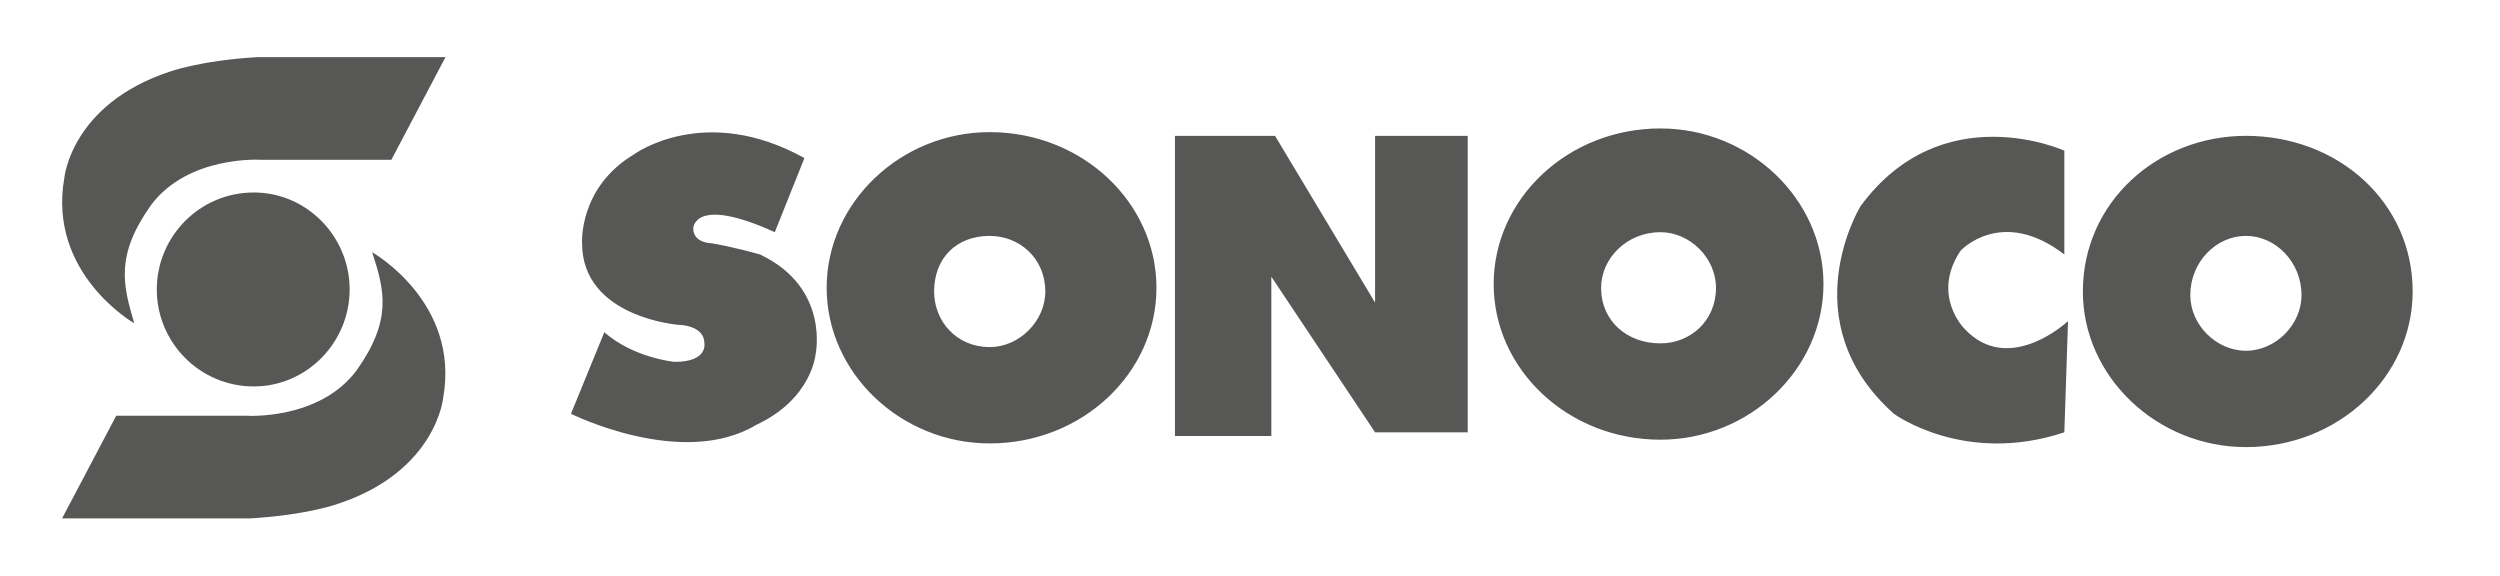
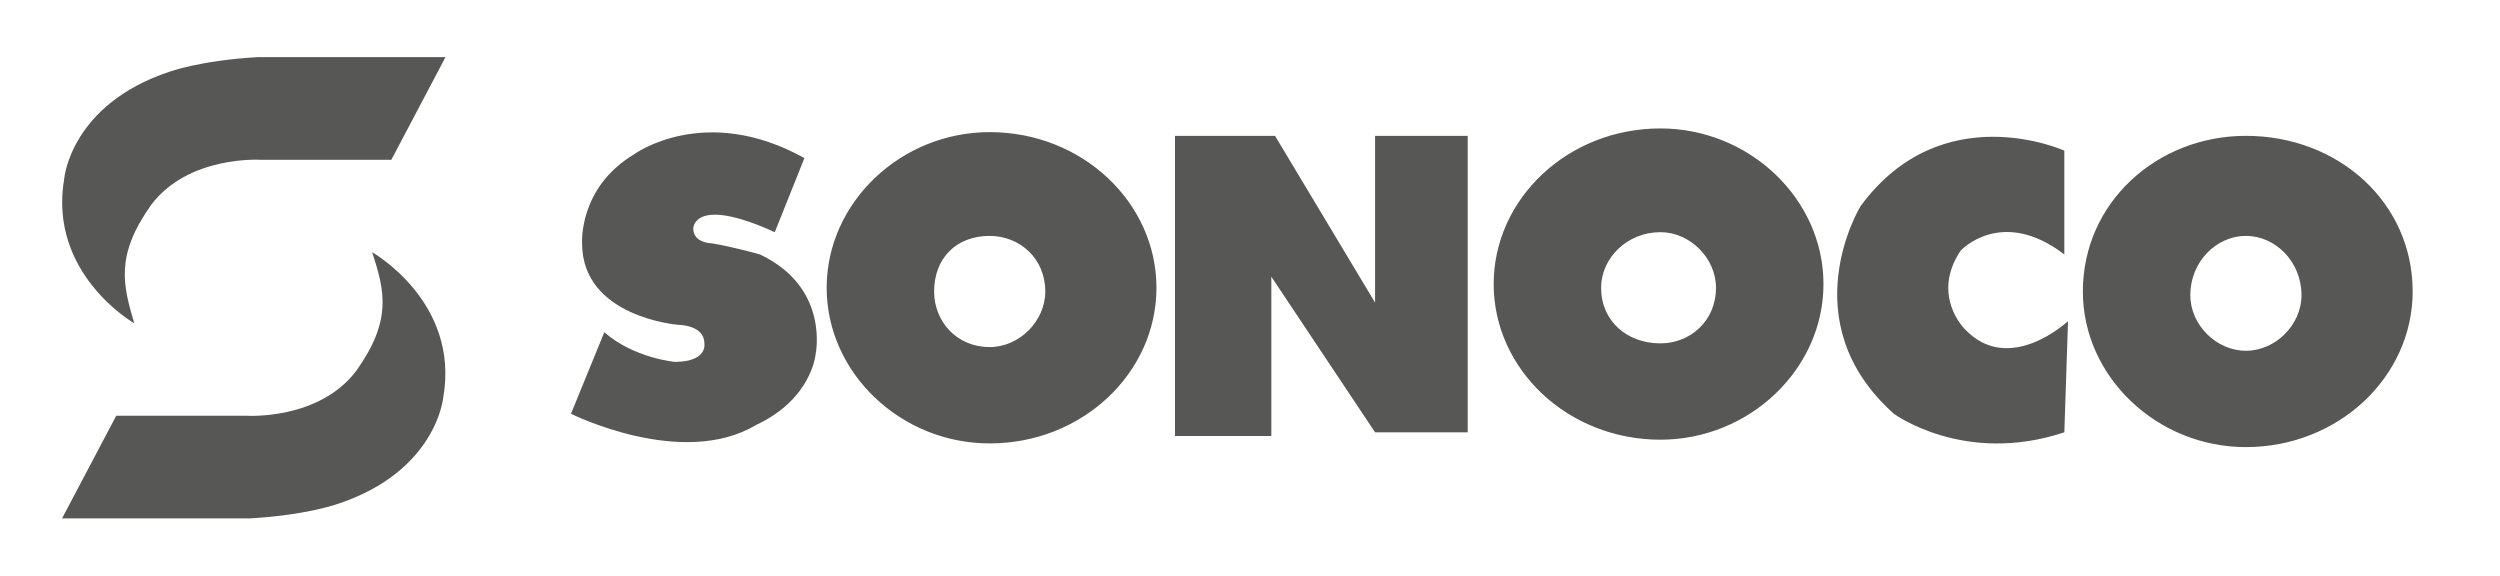
<svg xmlns="http://www.w3.org/2000/svg" width="139" height="32" viewBox="0 0 139 32" fill="none">
  <path fill-rule="evenodd" clip-rule="evenodd" d="M24.769 3.178L21.759 8.884H14.486C14.486 8.884 10.474 8.633 8.405 11.392C6.399 14.213 6.838 15.843 7.464 17.975C7.464 17.975 2.637 15.216 3.577 9.887C3.577 9.887 3.953 5.812 9.408 3.993C9.408 3.993 11.101 3.366 14.298 3.178H24.769Z" fill="#575756" />
-   <path fill-rule="evenodd" clip-rule="evenodd" d="M19.44 16.094C19.44 19.041 17.057 21.486 14.11 21.486C11.101 21.486 8.718 19.041 8.718 16.094C8.718 13.148 11.101 10.702 14.11 10.702C17.057 10.702 19.44 13.147 19.44 16.094Z" fill="#575756" />
  <path fill-rule="evenodd" clip-rule="evenodd" d="M3.452 28.822L6.461 23.116H13.734C13.734 23.116 17.746 23.367 19.815 20.608C21.822 17.787 21.383 16.157 20.693 14.025C20.693 14.025 25.583 16.784 24.643 22.113C24.643 22.113 24.267 26.188 18.812 28.006C18.812 28.006 17.119 28.633 13.922 28.822H3.452Z" fill="#575756" />
  <path fill-rule="evenodd" clip-rule="evenodd" d="M65.329 24.241V7.553H70.892L76.454 16.824V7.553H81.605V24.036H76.454L70.686 15.383V24.241H65.329ZM124.873 7.553C119.927 7.553 115.807 11.262 115.807 16.207C115.807 20.945 119.927 24.859 124.873 24.859C130.023 24.859 134.144 20.945 134.144 16.207C134.144 11.262 130.023 7.553 124.873 7.553ZM124.873 19.502C123.224 19.502 121.781 18.061 121.781 16.412C121.781 14.558 123.224 13.116 124.873 13.116C126.52 13.116 127.963 14.558 127.963 16.412C127.963 18.061 126.52 19.502 124.873 19.502ZM42.047 23.623C37.927 26.096 31.746 23.005 31.746 23.005L33.6 18.473C35.248 19.915 37.515 20.12 37.515 20.12C39.369 20.12 39.163 19.091 39.163 19.091C39.163 18.061 37.721 18.061 37.721 18.061C37.721 18.061 32.364 17.648 32.364 13.527C32.364 13.527 32.158 10.437 35.249 8.583C35.249 8.583 39.164 5.699 44.726 8.789L43.078 12.909C38.545 10.849 38.545 12.704 38.545 12.704C38.545 13.527 39.575 13.527 39.575 13.527C40.811 13.734 42.254 14.147 42.254 14.147C46.167 16.001 45.344 19.709 45.344 19.709C45.344 19.709 45.138 22.181 42.047 23.623ZM103.444 11.467C103.444 11.467 99.53 17.855 105.299 23.005C105.299 23.005 109.214 25.89 114.777 24.036L114.982 17.855C114.982 17.855 111.686 20.945 109.214 18.266C109.214 18.266 107.359 16.412 109.007 13.94C109.007 13.94 111.274 11.467 114.777 14.147V8.377C114.777 8.377 107.978 5.287 103.444 11.467ZM92.319 7.141C87.167 7.141 83.048 11.055 83.048 15.794C83.048 20.533 87.168 24.447 92.319 24.447C97.264 24.447 101.385 20.533 101.385 15.794C101.385 11.055 97.264 7.141 92.319 7.141ZM92.319 19.091C90.465 19.091 89.022 17.855 89.022 16.001C89.022 14.352 90.465 12.909 92.319 12.909C93.968 12.909 95.409 14.352 95.409 16.001C95.409 17.855 93.968 19.091 92.319 19.091ZM55.027 7.346C50.083 7.346 45.962 11.262 45.962 16.001C45.962 20.739 50.083 24.654 55.027 24.654C60.178 24.654 64.299 20.739 64.299 16.001C64.299 11.262 60.178 7.346 55.027 7.346ZM55.027 19.297C53.173 19.297 51.937 17.855 51.937 16.207C51.937 14.352 53.173 13.116 55.027 13.116C56.675 13.116 58.118 14.352 58.118 16.207C58.118 17.855 56.676 19.297 55.027 19.297Z" fill="#575756" />
</svg>